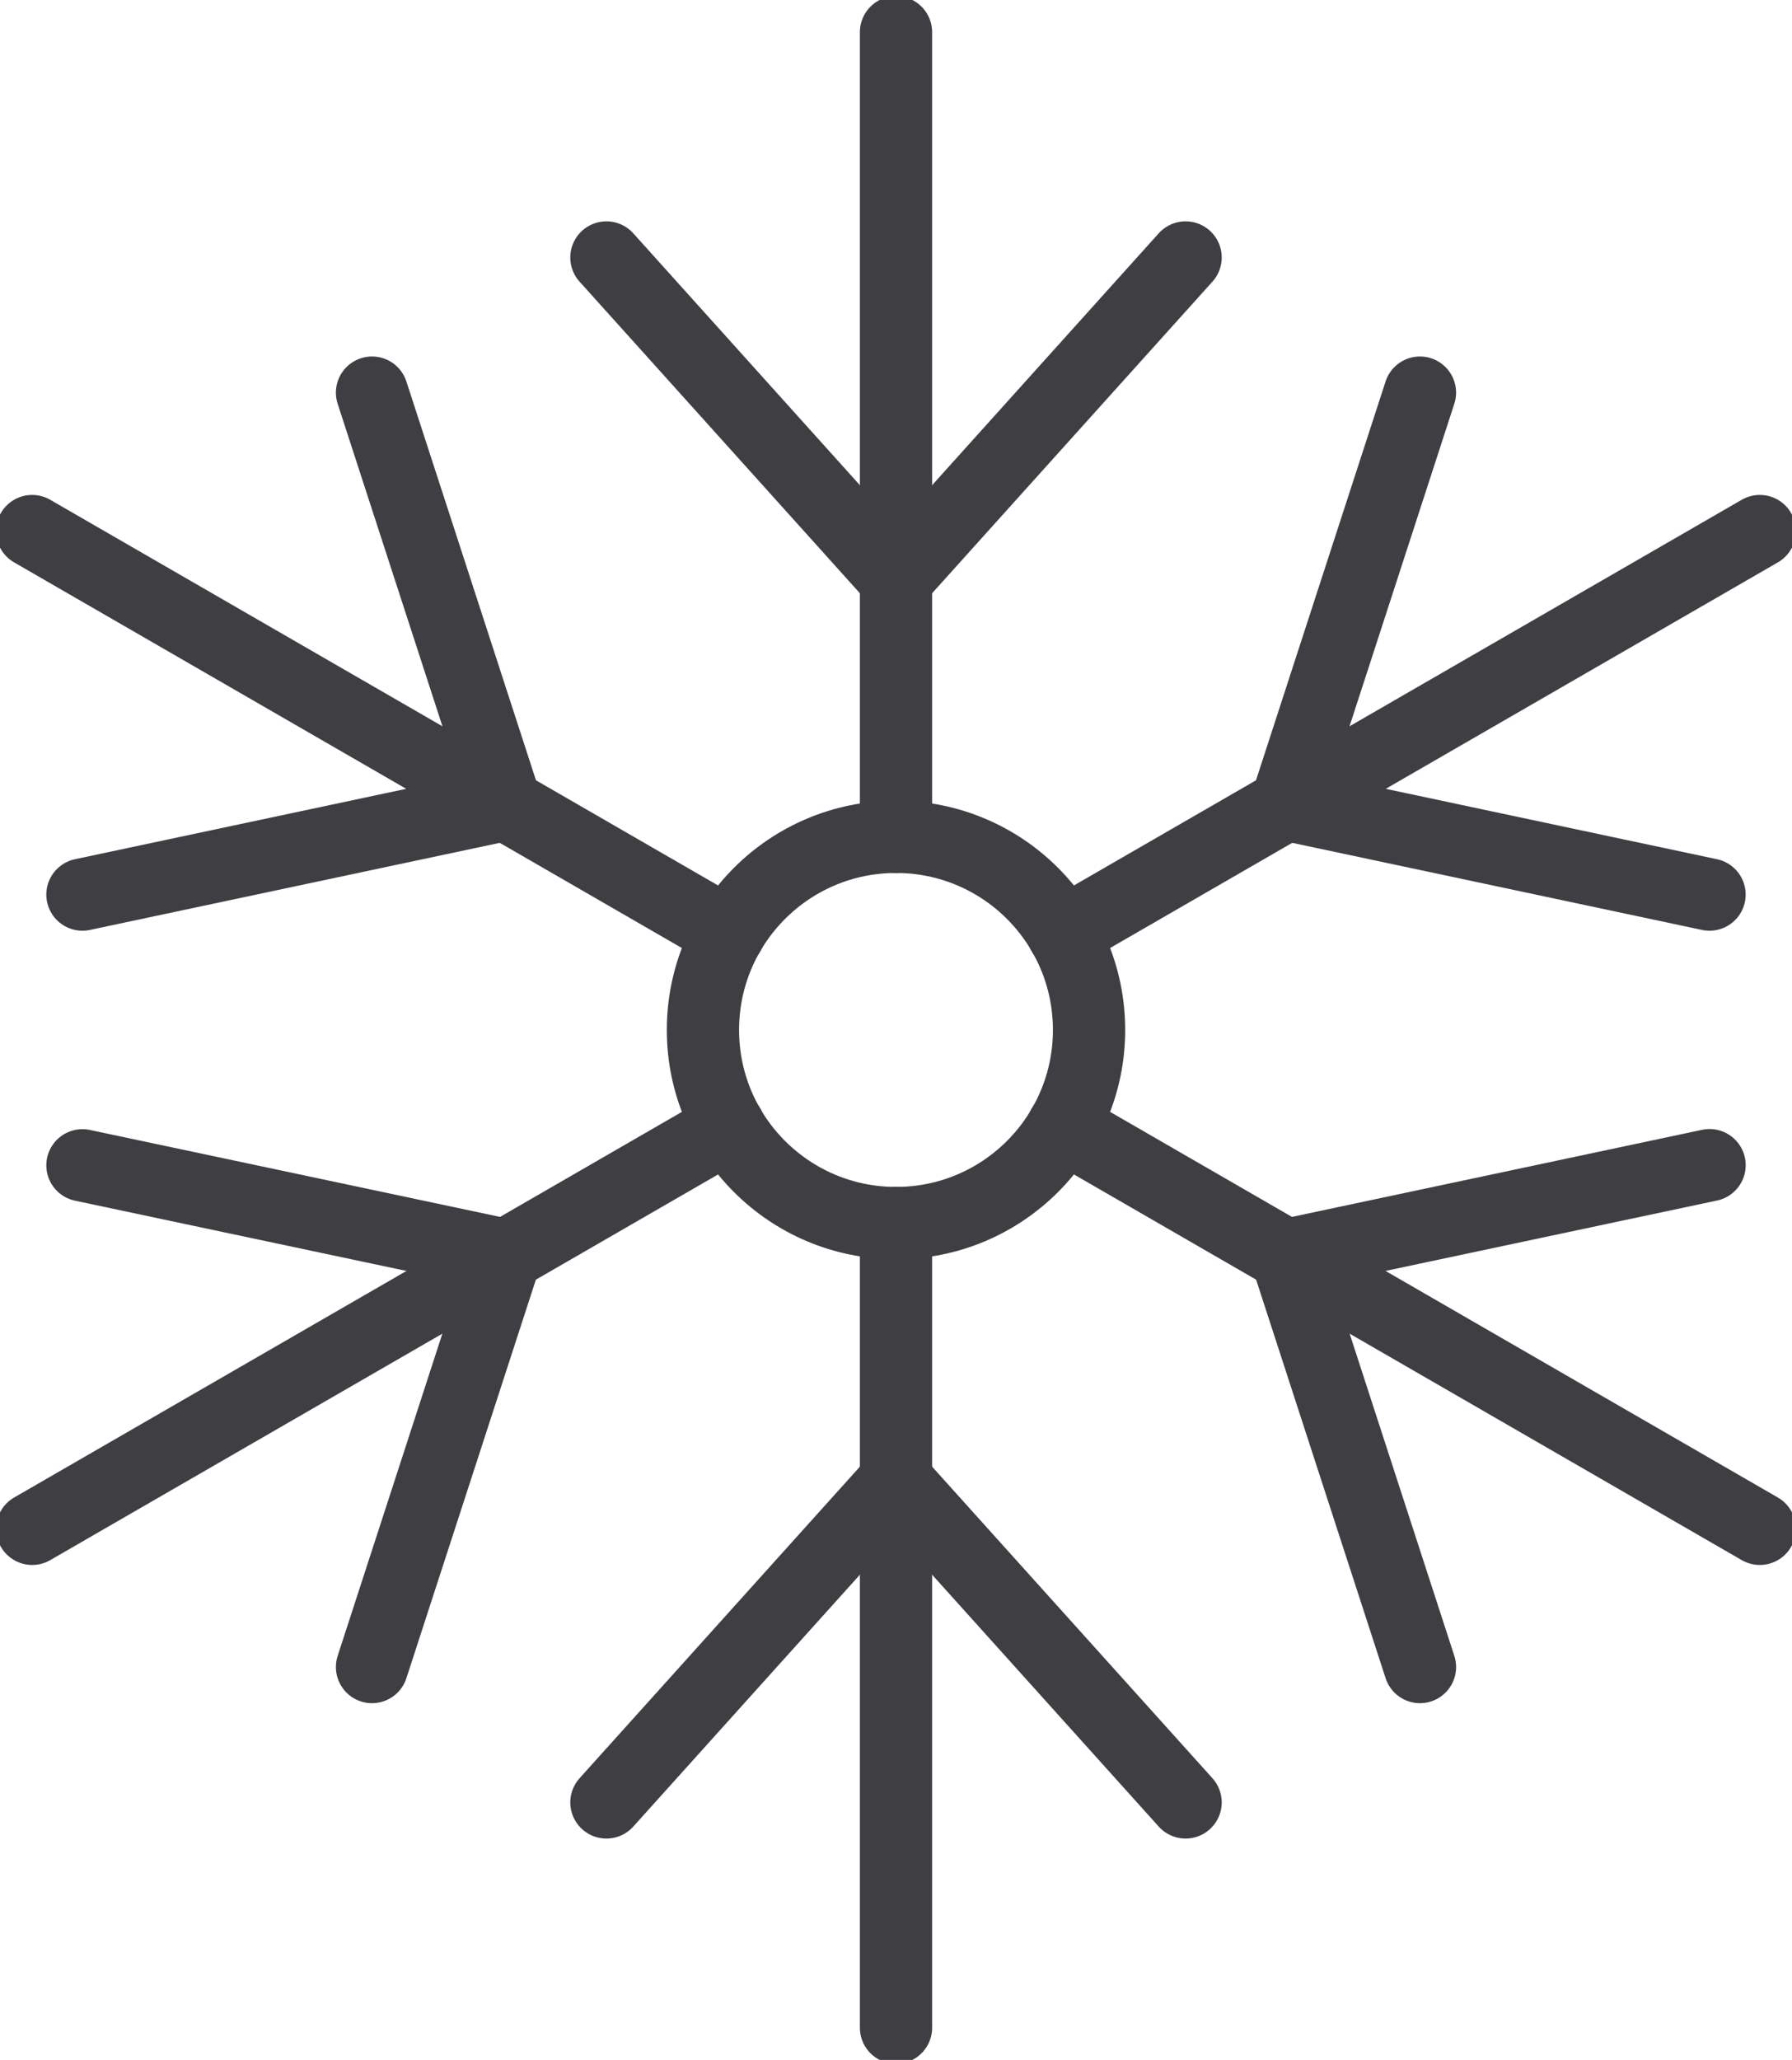
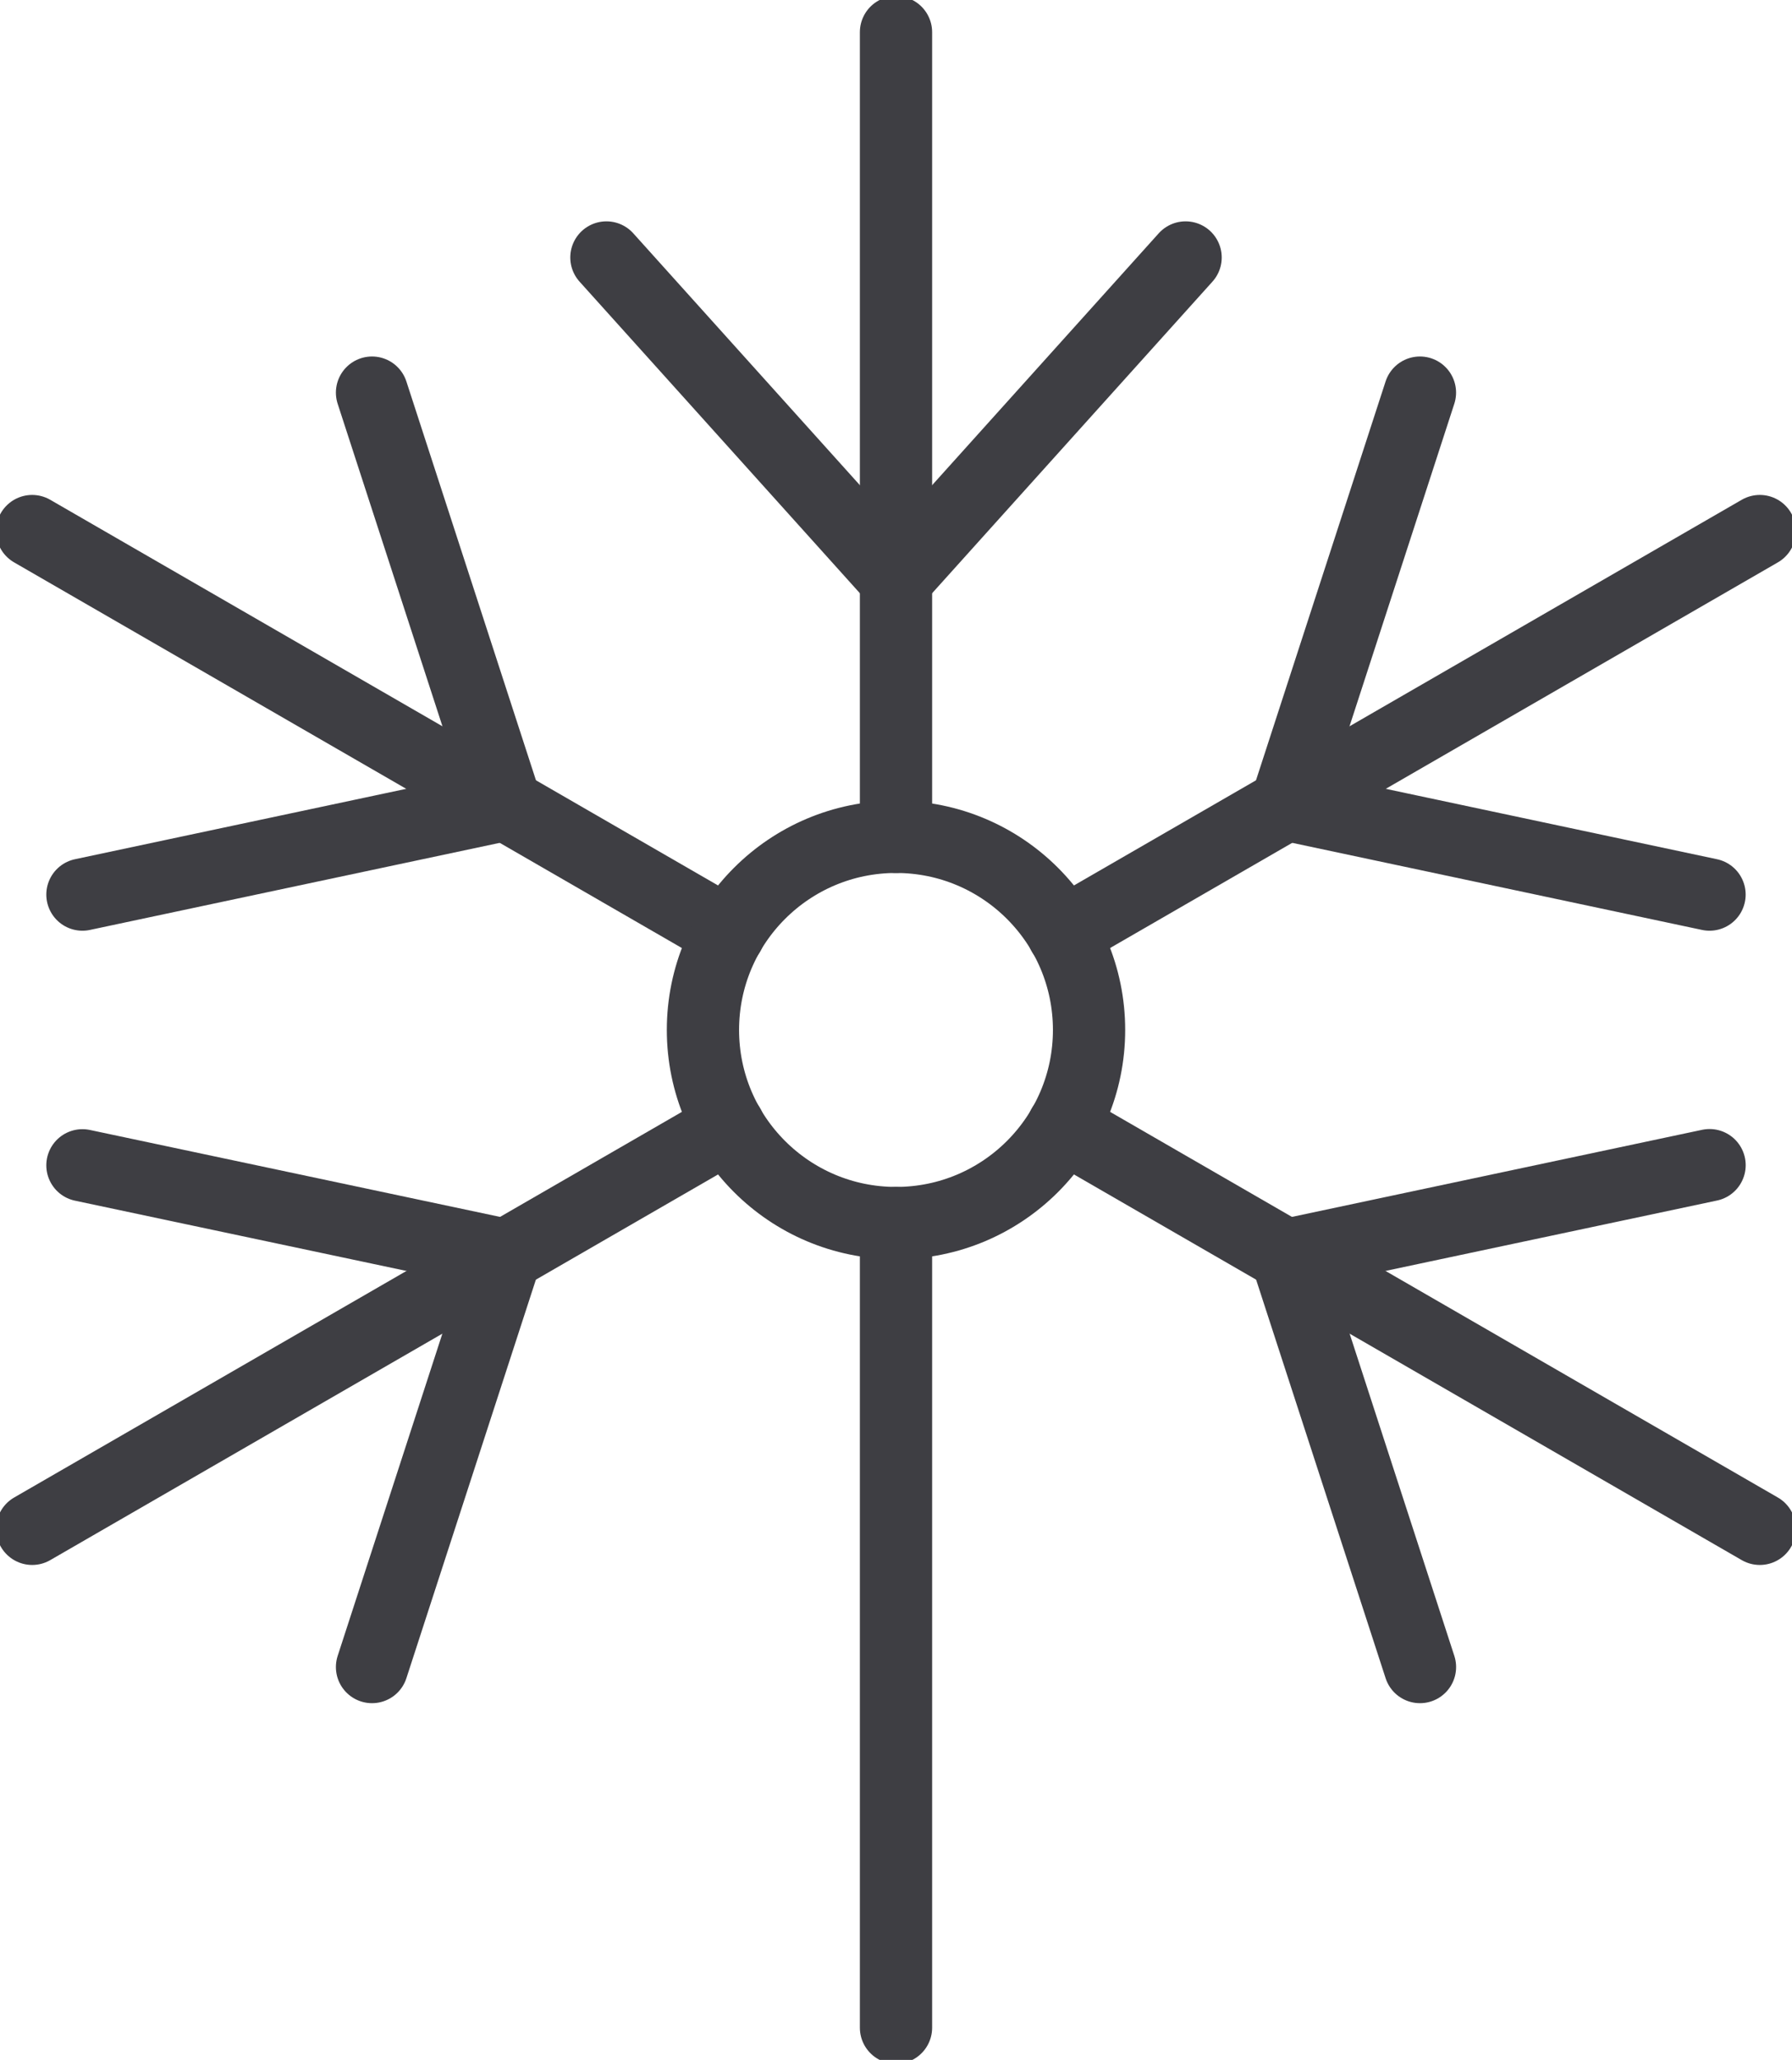
<svg xmlns="http://www.w3.org/2000/svg" id="Group_156" data-name="Group 156" width="49.604" height="57.002" viewBox="0 0 49.604 57.002">
  <defs>
    <clipPath id="clip-path">
      <rect id="Rectangle_251" data-name="Rectangle 251" width="49.604" height="57.002" fill="none" stroke="#3e3e43" stroke-width="1" />
    </clipPath>
  </defs>
  <path id="Path_254" data-name="Path 254" d="M34.879,8l-8.016,8.907L18.847,8" transform="translate(-2.061 -0.875)" fill="none" stroke="#3e3e43" stroke-linecap="round" stroke-linejoin="round" stroke-width="2" />
-   <path id="Path_255" data-name="Path 255" d="M34.879,54.907,26.863,46l-8.016,8.907" transform="translate(-2.061 -5.03)" fill="none" stroke="#3e3e43" stroke-linecap="round" stroke-linejoin="round" stroke-width="2" />
  <g id="Group_155" data-name="Group 155">
    <g id="Group_154" data-name="Group 154" clip-path="url(#clip-path)">
      <path id="Path_256" data-name="Path 256" d="M51.692,26.09,39.971,23.6l3.705-11.4" transform="translate(-4.371 -1.335)" fill="none" stroke="#3e3e43" stroke-linecap="round" stroke-linejoin="round" stroke-width="2" />
      <path id="Path_257" data-name="Path 257" d="M10.578,50.09l3.705-11.4L2.562,36.206" transform="translate(-0.28 -3.959)" fill="none" stroke="#3e3e43" stroke-linecap="round" stroke-linejoin="round" stroke-width="2" />
      <path id="Path_258" data-name="Path 258" d="M43.677,50.09l-3.705-11.4,11.721-2.488" transform="translate(-4.371 -3.959)" fill="none" stroke="#3e3e43" stroke-linecap="round" stroke-linejoin="round" stroke-width="2" />
      <path id="Path_259" data-name="Path 259" d="M2.562,26.09,14.283,23.6l-3.705-11.4" transform="translate(-0.28 -1.335)" fill="none" stroke="#3e3e43" stroke-linecap="round" stroke-linejoin="round" stroke-width="2" />
      <line id="Line_119" data-name="Line 119" y2="22.266" transform="translate(24.802 0.891)" fill="none" stroke="#3e3e43" stroke-linecap="round" stroke-linejoin="round" stroke-width="2" />
      <line id="Line_120" data-name="Line 120" y1="22.266" transform="translate(24.802 33.845)" fill="none" stroke="#3e3e43" stroke-linecap="round" stroke-linejoin="round" stroke-width="2" />
      <line id="Line_121" data-name="Line 121" y1="11.135" x2="19.287" transform="translate(0.891 31.171)" fill="none" stroke="#3e3e43" stroke-linecap="round" stroke-linejoin="round" stroke-width="2" />
      <line id="Line_122" data-name="Line 122" y1="11.135" x2="19.287" transform="translate(29.426 14.696)" fill="none" stroke="#3e3e43" stroke-linecap="round" stroke-linejoin="round" stroke-width="2" />
      <line id="Line_123" data-name="Line 123" x2="19.287" y2="11.135" transform="translate(29.426 31.171)" fill="none" stroke="#3e3e43" stroke-linecap="round" stroke-linejoin="round" stroke-width="2" />
      <line id="Line_124" data-name="Line 124" x1="19.287" y1="11.135" transform="translate(0.89 14.696)" fill="none" stroke="#3e3e43" stroke-linecap="round" stroke-linejoin="round" stroke-width="2" />
      <circle id="Ellipse_62" data-name="Ellipse 62" cx="5.344" cy="5.344" r="5.344" transform="translate(19.458 23.157)" fill="none" stroke="#3e3e43" stroke-linecap="round" stroke-linejoin="round" stroke-width="2" />
    </g>
  </g>
</svg>